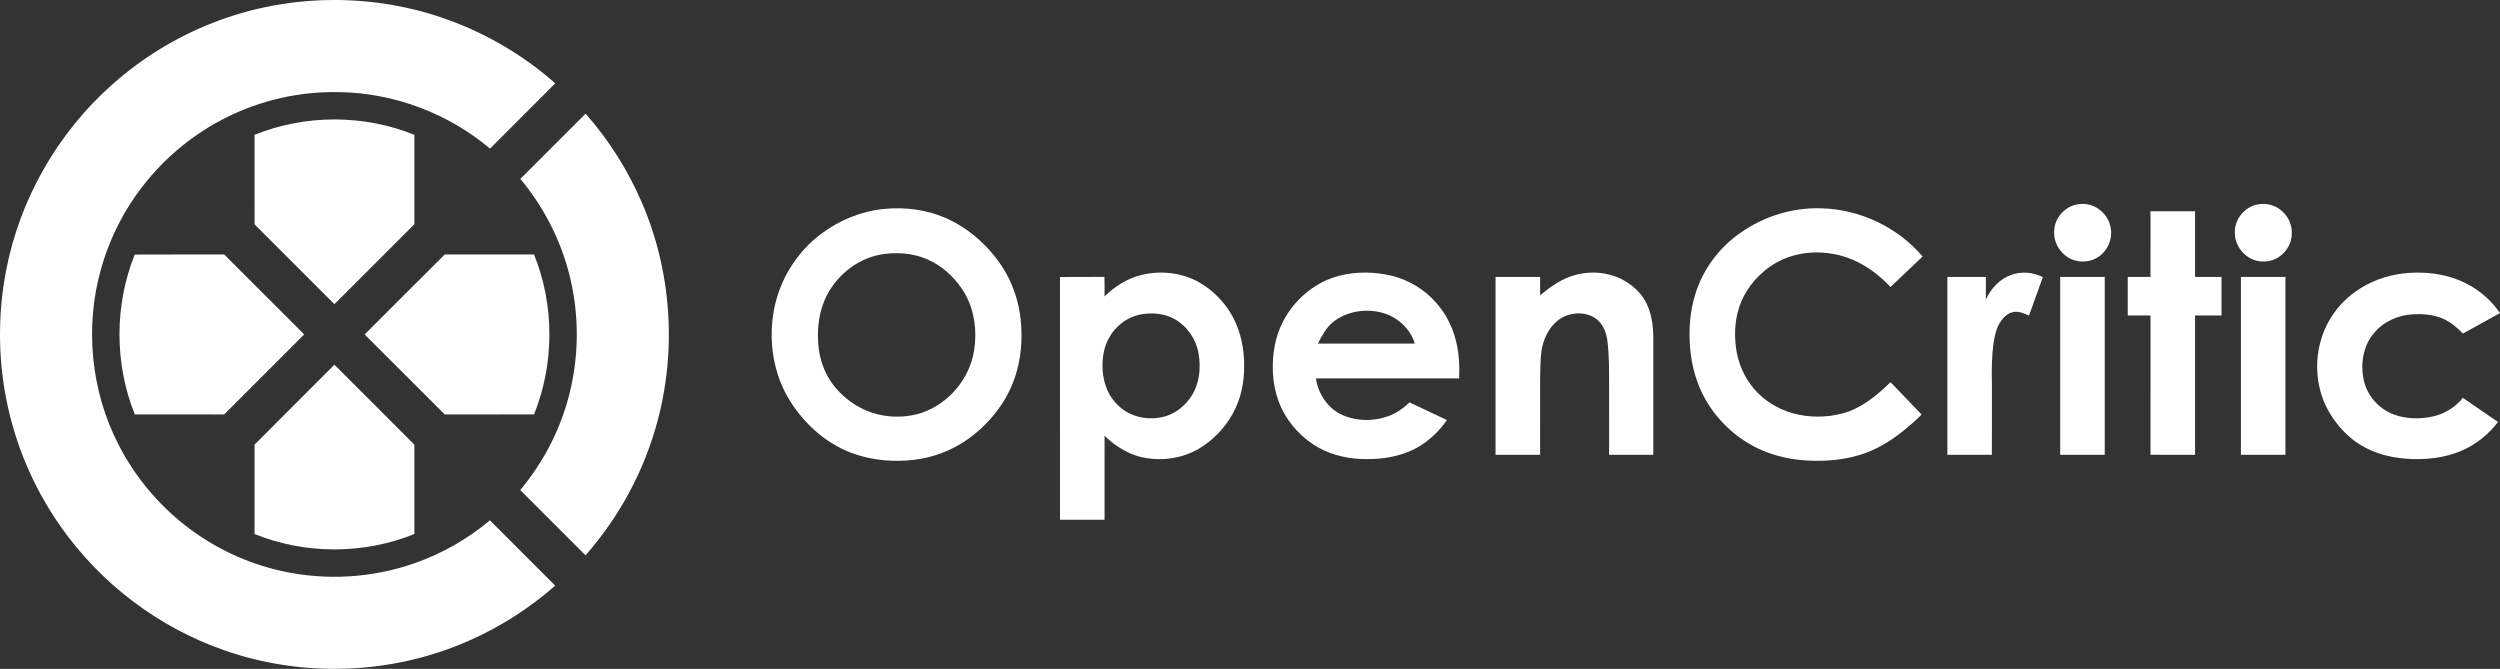
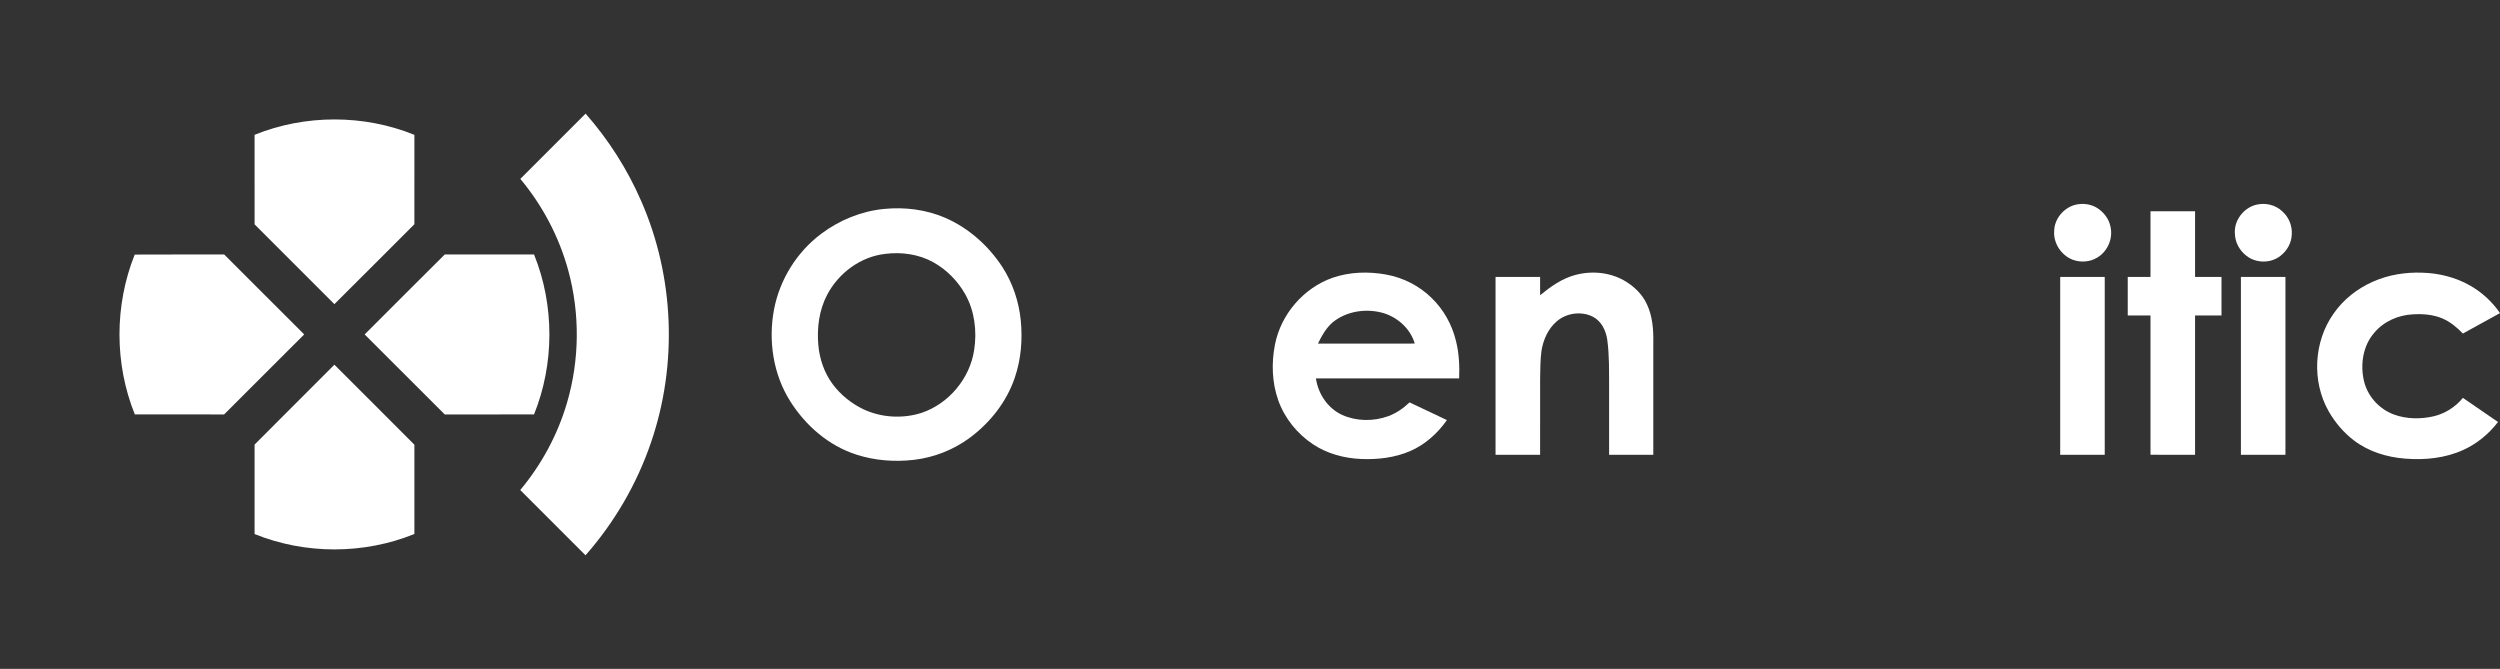
<svg xmlns="http://www.w3.org/2000/svg" id="Layer_1" version="1.1" viewBox="0 0 2704.87 723.66">
  <rect x="0" y="0" width="2704.87" height="723.66" fill="#333333" stroke="none" />
  <defs>
    <style>
      .st0 {
        fill: #fff;
      }
    </style>
  </defs>
  <g id="icon">
-     <path class="st0" d="M231.73,24.11c81.16-31.5,173.75-32.16,255.35-1.84,41.66,15.34,80.38,38.54,113.7,67.86-23.46,23.63-47.07,47.1-70.58,70.67-45.44-38.3-104.23-60.39-163.67-61.13-42.5-.87-85.18,8.86-123.08,28.13-32.16,16.28-60.89,39.29-83.83,67.1-23.19,28.01-40.47,60.92-50.28,95.95-17.78,62.81-11.03,132.21,18.92,190.25,17.34,33.93,42.17,63.98,72.21,87.42,30.74,24.07,66.92,41.18,105.09,49.47,47.41,10.42,97.72,7.4,143.49-8.8,29.49-10.4,57.08-26.15,81.04-46.25,23.55,23.54,47.15,47.05,70.61,70.68-27.74,24.36-59.18,44.52-92.97,59.42-82.83,36.83-179.63,40.56-265.12,10.51-71.54-24.82-134.66-72.91-177.81-135.1-28.74-41.13-48.74-88.33-58.21-137.6-8.78-45.45-8.78-92.58,0-138.03,14.71-77.28,55.84-149.07,114.67-201.23,32.38-28.88,69.98-51.9,110.47-67.48h0Z" />
    <path class="st0" d="M562.97,193.54c23.51-23.56,47.07-47.08,70.61-70.61,24.79,28.17,45.2,60.18,60.17,94.6,35.87,81.78,39.58,176.98,10.54,261.4-15.29,44.76-39.55,86.39-70.8,121.88-23.53-23.53-47.09-47.05-70.61-70.61,23.07-27.61,40.51-59.92,50.61-94.46,13.61-46.31,14.08-96.4,1.38-142.96-9.85-36.33-27.8-70.36-51.9-99.24h0Z" />
    <path class="st0" d="M275.43,145.86c54.78-22.19,118.15-22.18,172.92.04-.02,32.23-.02,64.46-.01,96.69-28.85,28.83-57.62,57.73-86.54,86.48-28.8-28.75-57.55-57.55-86.34-86.31-.05-32.3,0-64.6-.03-96.9h0Z" />
    <path class="st0" d="M145.75,275.44c32.27-.2,64.55-.03,96.82-.09,28.87,28.81,57.7,57.64,86.54,86.48-28.87,28.87-57.73,57.73-86.63,86.57-32.2-.02-64.4.03-96.6-.03-22.14-54.82-22.09-118.06-.13-172.93h0Z" />
    <path class="st0" d="M394.54,361.83c28.91-28.83,57.68-57.79,86.68-86.52,32.2.1,64.4.02,96.6.04,22.17,54.85,22.11,118.19-.02,173.04-32.2.02-64.4-.01-96.6.02-28.92-28.82-57.77-57.72-86.66-86.58h0Z" />
    <path class="st0" d="M361.78,394.59c28.95,28.76,57.71,57.71,86.57,86.57-.02,32.2-.02,64.39,0,96.59-54.77,22.23-118.14,22.24-172.91.05.01-32.27-.02-64.53.01-96.8,28.78-28.8,57.55-57.6,86.33-86.41h0Z" />
  </g>
  <g id="text">
    <path class="st0" d="M2245.94,221.44c7.8-1.74,16.38-.7,23.19,3.65,6.97,4.45,12.48,11.51,14.21,19.7,3.14,12.82-2.74,27-14.05,33.79-7.95,4.99-18.27,5.66-26.96,2.35-12.3-4.84-20.81-17.88-19.81-31.14.27-13.28,10.6-25.35,23.42-28.35h0Z" />
    <path class="st0" d="M2440.97,221.56c9.94-2.52,21.16.03,28.55,7.3,6.97,6.21,10.72,15.67,10.04,24.98-.3,8.99-5.07,17.48-12.15,22.92-10.4,8.31-26.47,8.25-36.87,0-7.44-5.65-12.33-14.58-12.5-23.98-1.12-14.16,9.3-27.81,22.93-31.22Z" />
    <path class="st0" d="M956.66,226.04c22.32-2.18,45.31.69,65.97,9.61,25.35,10.97,46.8,30.16,61.85,53.19,11.2,17.35,17.93,37.44,19.95,57.97,2.03,20.62.3,41.79-6.36,61.47-8.86,26.5-26.98,49.34-49.37,65.79-17.56,12.87-38.5,21.01-60.12,23.48-20.77,2.36-42.14.78-62.06-5.7-29.87-9.59-54.84-31.27-71.44-57.56-18.55-29.25-24.01-65.73-17.61-99.53,6.18-32.31,24.69-62.13,51.06-81.81,19.75-14.85,43.48-24.53,68.13-26.91M958.06,274.65c-26.87,2.91-50.87,20.77-63.24,44.51-8.54,16.39-11.02,35.37-9.47,53.63,1.26,15.5,6.47,30.82,15.88,43.28,8.52,11.26,19.84,20.38,32.53,26.54,19.61,9.33,42.83,10.66,63.47,4.05,29.33-9.96,52.09-37.13,56.73-67.77,3.21-20.56.6-42.47-9.74-60.74-8.12-14.3-20.14-26.49-34.55-34.47-15.6-8.64-34.04-11.2-51.61-9.03Z" />
-     <path class="st0" d="M1883.44,251.66c25.23-17.75,56.13-27.28,87-26.27,41.73.92,82.66,20.35,109.72,52.13-11.58,10.99-23.13,22-34.71,32.98-11.7-12.28-25.41-22.94-41.11-29.56-27.21-11.49-60.29-10.72-85.65,5.1-14.95,9.46-27.33,23.24-34.39,39.52-6.98,16.09-8.37,34.18-5.95,51.42,2.21,15.75,8.68,30.94,18.92,43.15,10.99,13.15,26.26,22.44,42.69,27.08,17.21,4.72,35.71,4.75,52.97.22,20.68-5.32,37.57-19.36,52.52-33.99,11.22,11.7,22.44,23.41,33.65,35.13-19.33,18.81-41.38,36.18-67.67,43.83-16.49,4.94-33.83,6.58-50.99,6.1-16.26-.46-32.53-3.18-47.8-8.83-28.35-10.38-52.55-31.32-67.45-57.52-9.59-16.88-14.9-35.98-16.55-55.26-1.69-19.78-.28-40.01,5.71-59.01,8.29-26.78,26-50.39,49.09-66.22h0Z" />
    <path class="st0" d="M2326.73,228.61c16.07-.03,32.14-.02,48.21-.01.01,23.67,0,47.35.01,71.02,9.53.02,19.06-.01,28.6.01.01,13.89.01,27.78,0,41.68-9.54.01-19.07-.01-28.6.01-.01,50.24.01,100.49-.01,150.74-16.08-.01-32.15.04-48.22-.03.02-50.23,0-100.46.01-150.7-8.21-.05-16.42,0-24.62-.02-.01-13.9-.02-27.79,0-41.67,8.2-.03,16.4-.01,24.61-.01.02-23.68,0-47.35.01-71.02Z" />
-     <path class="st0" d="M1235.43,297.38c20.8-4.97,43.62-2.43,62.3,8.25,13.4,7.67,24.73,18.85,32.97,31.89,9.69,15.33,14.41,33.39,15.26,51.4.96,18.07-1.59,36.59-9.33,53.06-7.8,16.7-20.49,31.02-35.81,41.2-17.03,11.32-38.28,15.53-58.43,12.74-18.11-2.2-34.4-11.88-47.32-24.42-.01,30.28.01,60.57-.01,90.85-16.07.01-32.14,0-48.2.01-.03-87.56.02-175.12-.03-262.67,16.04-.18,32.08.06,48.12-.13.27,7.06.04,14.12.12,21.18,11.17-11.04,24.98-19.69,40.36-23.36M1238,339.6c-9.39,1.12-18.46,4.92-25.71,11.01-10.06,8.18-16.64,20.26-18.51,33.06-2.95,18.88.87,40.09,14.94,53.91,13.25,14.01,34.7,18.22,52.83,12.62,10.07-3.15,18.77-9.88,25.11-18.23,10.85-14.12,13.2-33.16,10.01-50.29-2.85-15.3-12.64-29.25-26.36-36.71-9.8-5.32-21.35-6.69-32.31-5.37h0Z" />
    <path class="st0" d="M1441.91,300.48c18.48-6.32,38.62-6.91,57.75-3.44,18.45,3.32,35.9,12.15,49.27,25.32,12.98,12.55,22.11,28.9,26.33,46.43,3.34,13.24,3.99,26.98,3.46,40.58-51.65.12-103.31.01-154.97.06,2.42,16.78,12.96,32.53,28.6,39.59,15.46,6.91,33.69,6.99,49.54,1.31,8.72-3.19,16.48-8.58,23.16-14.98,13.46,6.41,26.96,12.74,40.43,19.15-10.06,14.33-23.56,26.53-39.72,33.53-16.73,7.21-35.24,9.33-53.31,8.55-18.22-.8-36.53-5.7-51.82-15.86-17.07-11.36-30.68-28.12-37.59-47.49-6.84-19.26-7.53-40.43-3.61-60.39,6.39-32.75,30.96-61.35,62.48-72.36M1441.63,348.97c-7.01,6.16-11.66,14.45-15.66,22.76,34.92.01,69.83.02,104.74-.01-4.95-16.76-19.69-29.57-36.47-33.68-17.94-4.36-38.2-1-52.61,10.93Z" />
    <path class="st0" d="M1704.17,297.57c18.37-5.05,39.04-2.94,55.32,7.29,9.28,5.85,17.51,13.84,22.17,23.9,6.45,13.33,7.41,28.45,7.12,43.03,0,40.09.01,80.18,0,120.27-15.94.01-31.88,0-47.81,0-.04-24.05,0-48.11-.01-72.17-.1-17.39.37-34.88-1.98-52.15-1.35-9.96-6.26-20.18-15.48-25.01-12.65-6.47-29.17-4.1-39.68,5.39-9.03,7.96-14.08,19.59-16.01,31.29-1.3,10.09-1.35,20.28-1.48,30.44-.05,27.4-.01,54.8-.02,82.21-16.07.01-32.15,0-48.21,0-.01-64.14-.02-128.29,0-192.43,16.07-.01,32.14-.01,48.21.01,0,6.59-.02,13.18.01,19.78,11.26-9.28,23.56-18.02,37.85-21.85h0Z" />
-     <path class="st0" d="M2175.9,297.52c11.13-4.22,23.79-3.02,34.34,2.32-4.98,13.89-10.01,27.77-14.97,41.67-5.2-2.42-10.86-4.95-16.72-3.94-6.03.96-10.77,5.44-13.99,10.37-4.49,6.5-6.24,14.38-7.46,22.05-2.23,15.16-2.3,30.53-1.94,45.82-.05,25.43.09,50.86-.07,76.29-16.05-.08-32.09-.02-48.13-.03-.03-64.15-.05-128.3.01-192.45,13.88.02,27.76-.01,41.65.01,0,8.13.01,16.25-.01,24.38,5.49-11.73,14.82-22.16,27.29-26.49h0Z" />
    <path class="st0" d="M2567.45,304.73c16.61-7.4,34.99-10.33,53.11-9.71,18.05.49,36.16,4.9,51.89,13.92,12.91,7.28,24.04,17.6,32.43,29.81-13.38,7.4-26.77,14.77-40.16,22.13-6.36-6.58-13.52-12.64-22-16.26-10.13-4.33-21.4-5.2-32.29-4.52-15.8.83-31.47,7.7-41.66,20-12.17,13.97-15.2,34.05-11.17,51.74,3.72,16.56,16.37,30.59,32.19,36.54,13.9,5.16,29.39,5.3,43.73,1.92,12.21-2.98,23.27-10.09,31.21-19.82,12.67,8.68,25.35,17.36,38,26.09-9.84,12.79-22.6,23.43-37.33,30.12-19.6,9.05-41.72,11.22-63.05,9.53-19.79-1.53-39.64-7.59-55.57-19.71-11.17-8.51-20.4-19.48-27.36-31.65-18.35-32.4-16.13-75.2,5.41-105.56,10.55-15.29,25.69-27.11,42.62-34.57h0Z" />
    <path class="st0" d="M2229.03,299.63c16.06,0,32.12-.01,48.18.01v192.41c-16.06.02-32.12.01-48.18.01-.01-64.14-.01-128.29,0-192.43Z" />
-     <path class="st0" d="M2424.55,299.63c16.05,0,32.11-.01,48.17,0,.01,64.14.01,128.29,0,192.43-16.06.01-32.12,0-48.17,0-.01-64.14-.01-128.29,0-192.43Z" />
+     <path class="st0" d="M2424.55,299.63c16.05,0,32.11-.01,48.17,0,.01,64.14.01,128.29,0,192.43-16.06.01-32.12,0-48.17,0-.01-64.14-.01-128.29,0-192.43" />
  </g>
</svg>